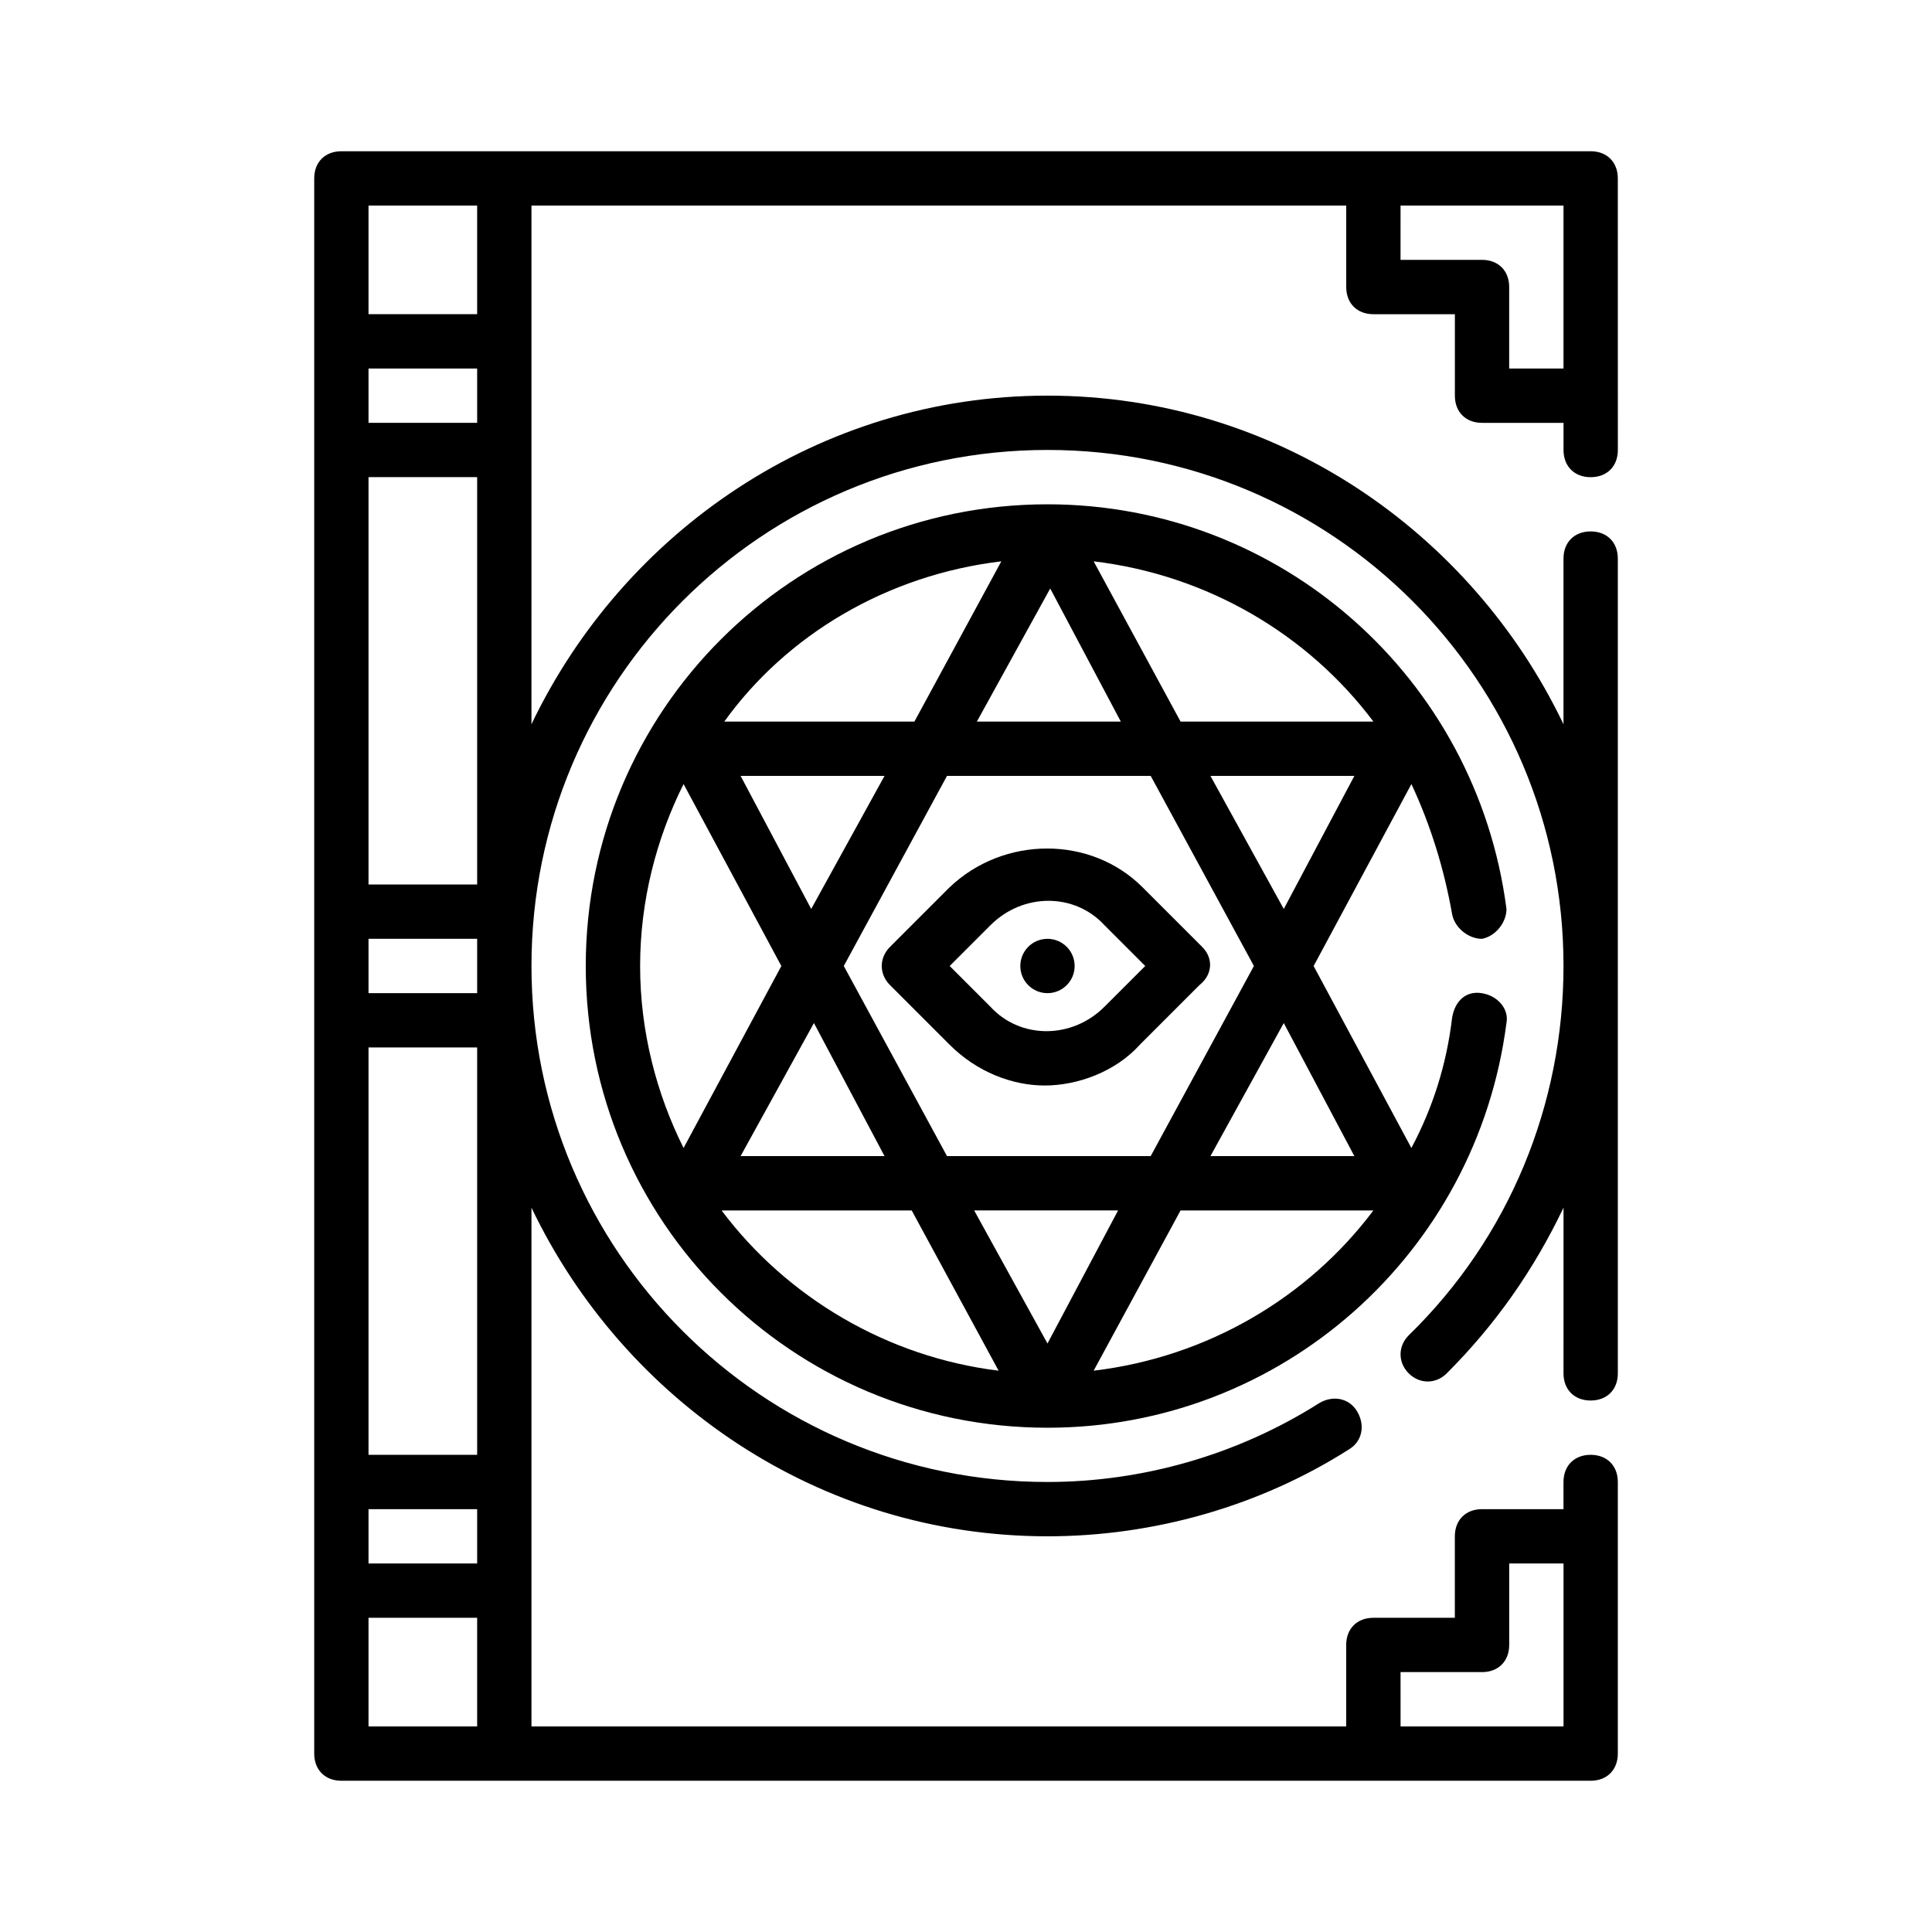
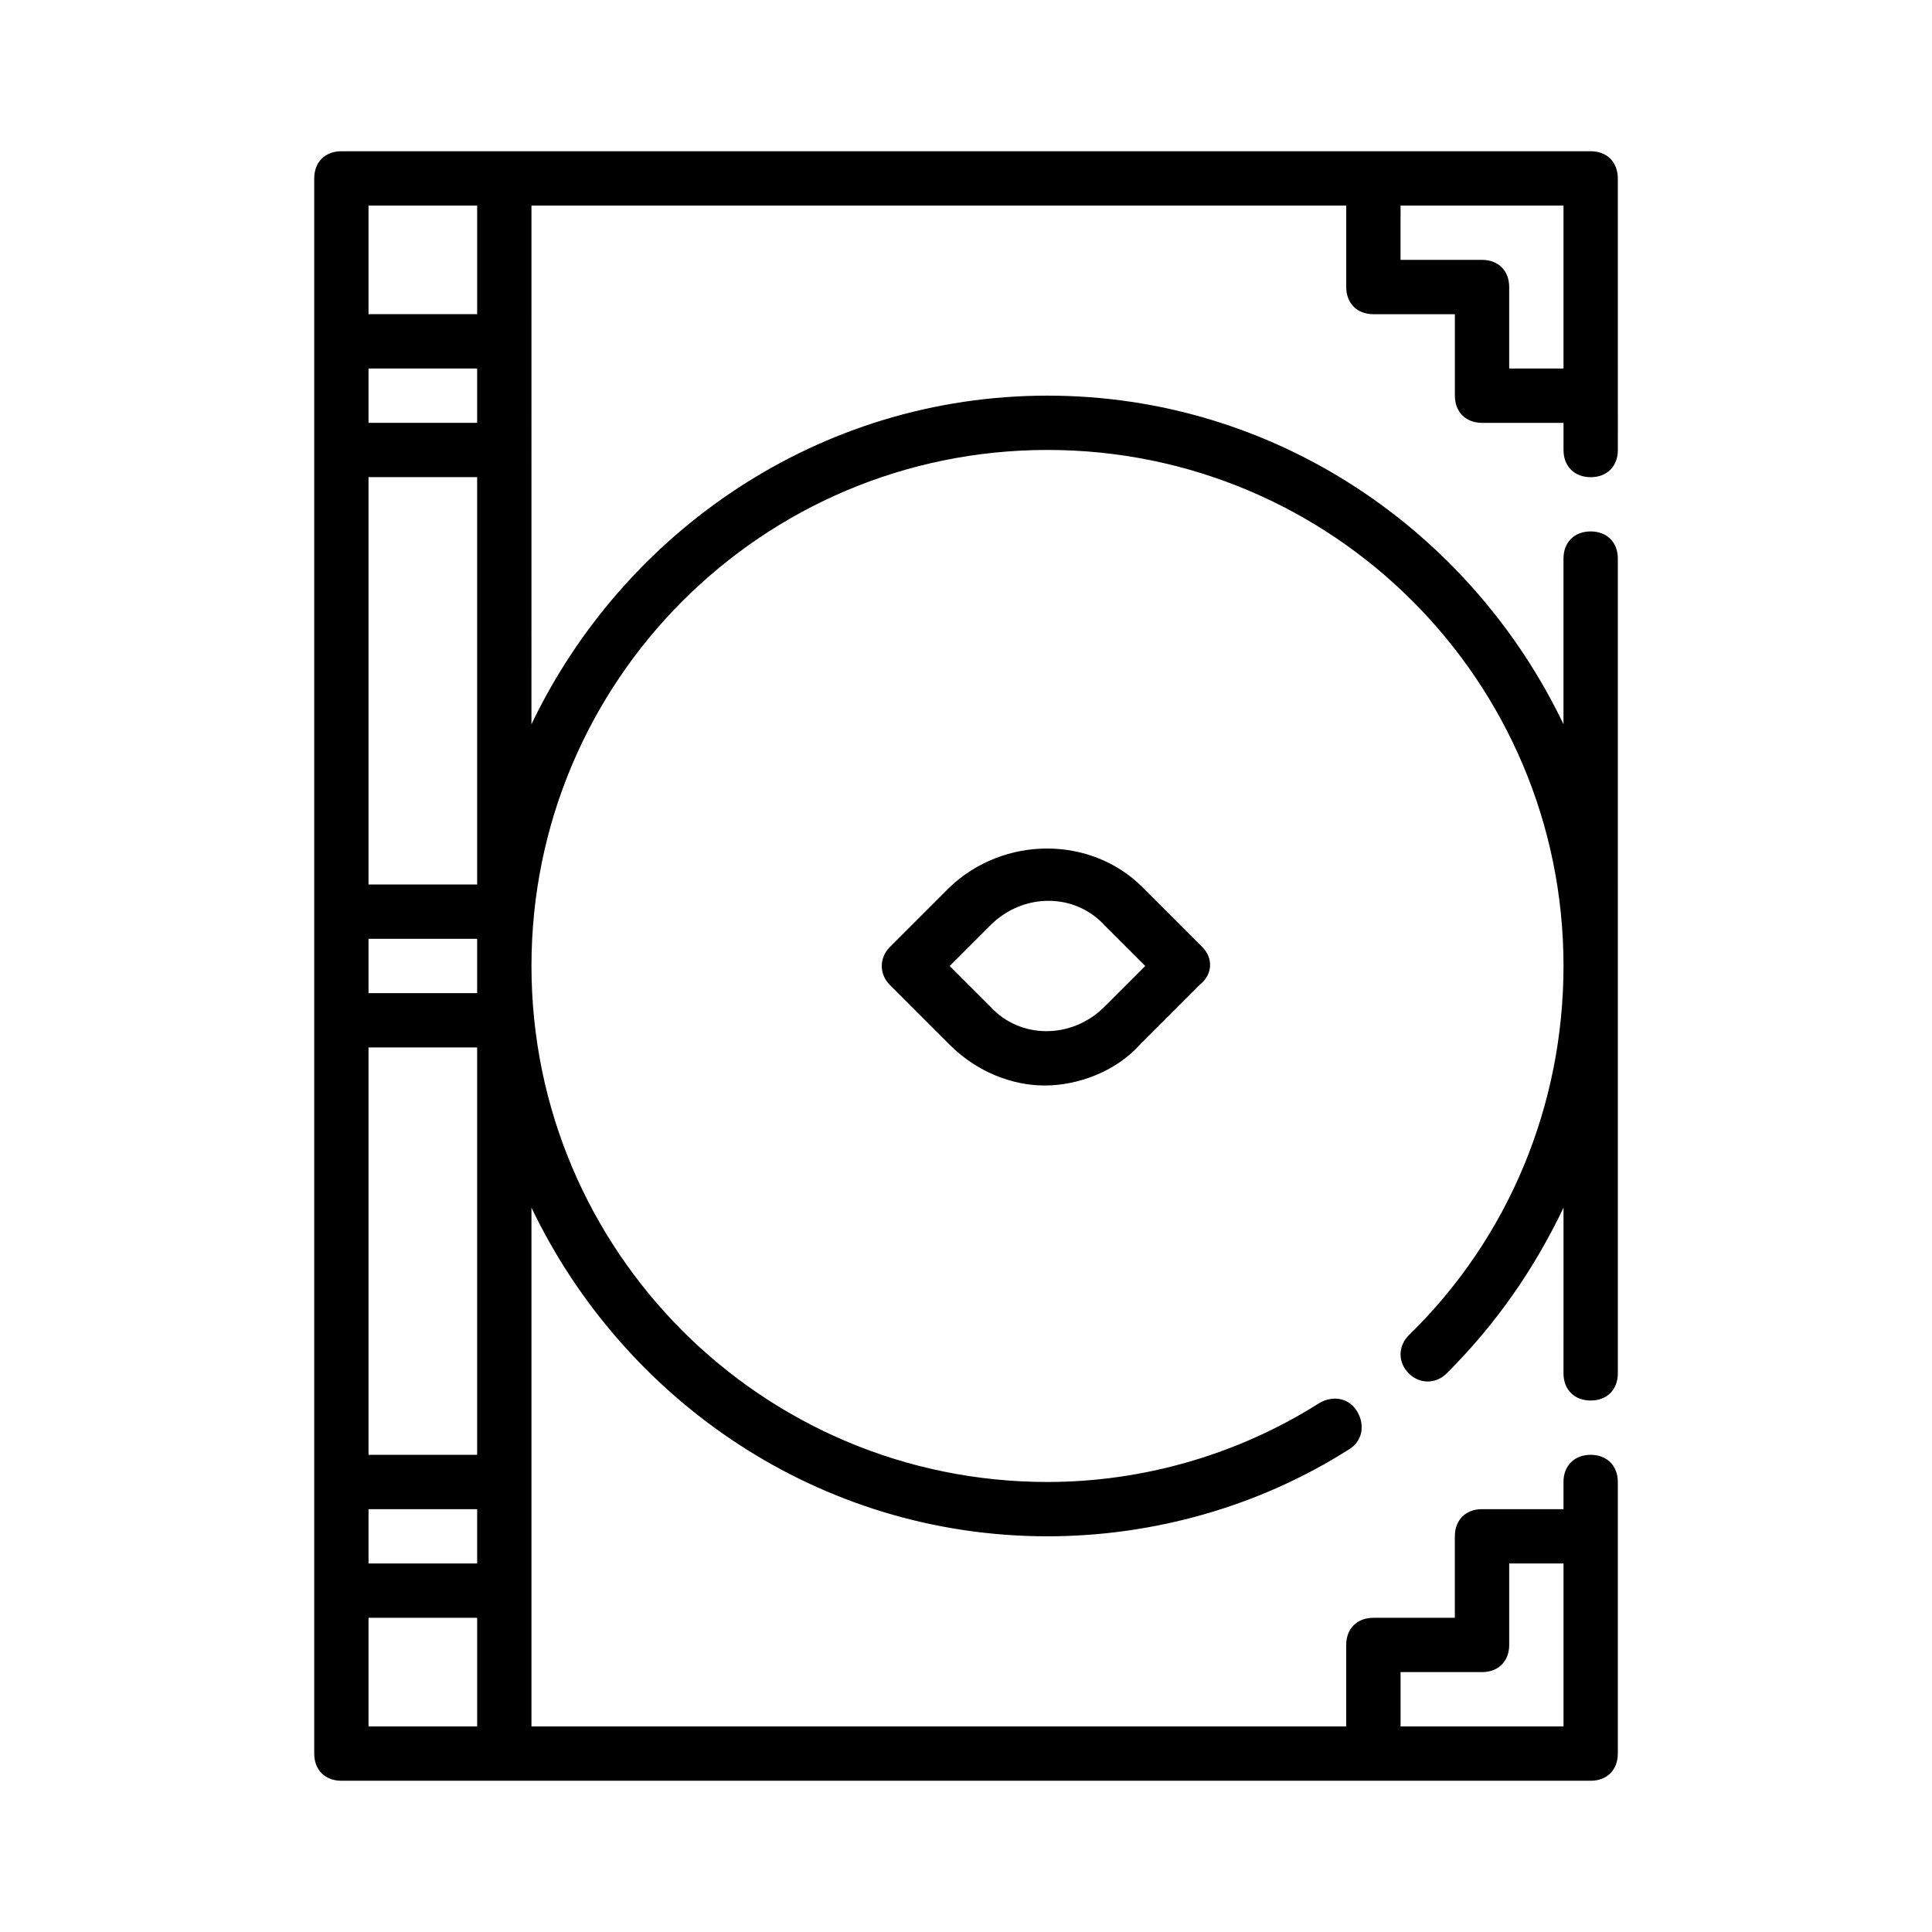
<svg xmlns="http://www.w3.org/2000/svg" fill="#000000" width="800px" height="800px" version="1.1" viewBox="144 144 512 512">
  <g>
-     <path d="m518.04 351.78c5.039 10.797 8.637 22.312 10.797 34.547 0.719 3.598 4.32 6.477 7.918 6.477 3.598-0.719 6.477-4.32 6.477-7.918-7.918-61.176-59.738-107.24-121.64-107.24-67.656 0-122.36 54.699-122.36 122.36s54.699 122.36 122.36 122.36c61.898 0 113.72-46.062 121.63-107.24 0.719-3.598-2.16-7.199-6.477-7.918-4.32-0.719-7.199 2.16-7.918 6.477-1.441 12.234-5.039 23.75-10.797 34.547l-25.906-48.223zm-33.828 33.105-19.434-35.266h38.145zm-82.051 79.891h38.145l-18.711 35.266zm-7.195-14.395-27.352-50.383 27.352-50.383h53.98l27.352 50.383-27.352 50.383zm-16.555 0h-38.145l19.434-35.266zm-19.434-65.496-18.711-35.266h38.145zm82.051-49.66h-38.145l19.434-35.266zm66.934 0h-51.102l-23.031-42.465c30.23 3.602 56.859 19.434 74.133 42.465zm-98.602-42.465-23.031 42.465h-50.383c16.555-23.031 43.184-38.863 73.414-42.465zm-84.207 59.02 25.91 48.223-25.91 48.223c-7.199-14.395-11.516-30.949-11.516-48.223s4.316-33.828 11.516-48.223zm10.074 113h50.383l23.031 42.465c-29.512-3.598-56.141-19.434-73.414-42.465zm98.602 42.465 23.031-42.465h51.102c-17.273 23.031-43.902 38.867-74.133 42.465zm69.094-56.859h-38.145l19.434-35.266z" />
    <path d="m462.61 394.96-15.836-15.836c-13.676-13.676-36.707-13.676-51.102 0l-15.836 15.836c-2.879 2.879-2.879 7.199 0 10.078l15.836 15.836c7.199 7.199 16.555 10.797 25.191 10.797 8.637 0 18.715-3.598 25.191-10.797l15.836-15.836c3.598-2.883 3.598-7.199 0.719-10.078zm-25.91 15.832c-8.637 8.637-22.312 8.637-30.23 0l-10.793-10.793 10.797-10.797c8.637-8.637 22.312-8.637 30.23 0l10.797 10.797z" />
-     <path d="m428.79 400c0 3.973-3.223 7.195-7.199 7.195-3.973 0-7.195-3.223-7.195-7.195 0-3.977 3.223-7.199 7.195-7.199 3.977 0 7.199 3.223 7.199 7.199" />
    <path d="m565.54 184.08h-331.07c-4.32 0-7.199 2.879-7.199 7.199v417.44c0 4.32 2.879 7.199 7.199 7.199h331.07c4.32 0 7.199-2.879 7.199-7.199v-71.977c0-4.32-2.879-7.199-7.199-7.199-4.32 0-7.199 2.879-7.199 7.199v7.199h-21.594c-4.32 0-7.199 2.879-7.199 7.199v21.594h-21.594c-4.32 0-7.199 2.879-7.199 7.199v21.594l-215.91-0.008v-137.47c24.469 51.102 76.289 87.086 136.75 87.086 28.07 0 56.141-7.918 79.891-23.031 3.598-2.16 4.32-6.477 2.16-10.078-2.16-3.598-6.477-4.32-10.078-2.16-21.59 13.68-46.781 20.875-71.973 20.875-75.57 0-136.75-61.176-136.75-136.75 0-75.57 61.176-136.75 136.75-136.75 75.57 0 136.75 61.176 136.75 136.75 0 36.707-14.395 71.973-41.023 97.883-2.879 2.879-2.879 7.199 0 10.078 2.879 2.879 7.199 2.879 10.078 0 12.957-12.957 23.031-27.352 30.949-43.902l-0.004 43.902c0 4.32 2.879 7.199 7.199 7.199 4.32 0 7.199-2.879 7.199-7.199l-0.004-215.92c0-4.32-2.879-7.199-7.199-7.199-4.32 0-7.199 2.879-7.199 7.199v43.902c-24.469-51.098-76.289-87.086-136.75-87.086-60.457 0-112.28 35.988-136.75 87.086l0.004-137.46h215.92v21.594c0 4.32 2.879 7.199 7.199 7.199h21.594v21.594c0 4.32 2.879 7.199 7.199 7.199h21.594v7.199c0 4.32 2.879 7.199 7.199 7.199s7.199-2.879 7.199-7.199l-0.012-71.984c0-4.316-2.879-7.195-7.199-7.195zm-295.09 223.11h-28.789v-14.395h28.789zm-28.789 136.75h28.789v14.395h-28.789zm0-14.395v-107.96h28.789v107.96zm0-151.14v-107.96h28.789v107.96zm28.789-122.35h-28.789v-14.395h28.789zm244.71 331.07h21.594c4.32 0 7.199-2.879 7.199-7.199v-21.594h14.395v43.184h-43.184zm-273.5 14.395v-28.789h28.789v28.789zm28.789-374.26h-28.789v-28.789h28.789zm273.5 14.395v-21.594c0-4.32-2.879-7.199-7.199-7.199h-21.594l0.004-14.391h43.184v43.184z" />
  </g>
</svg>